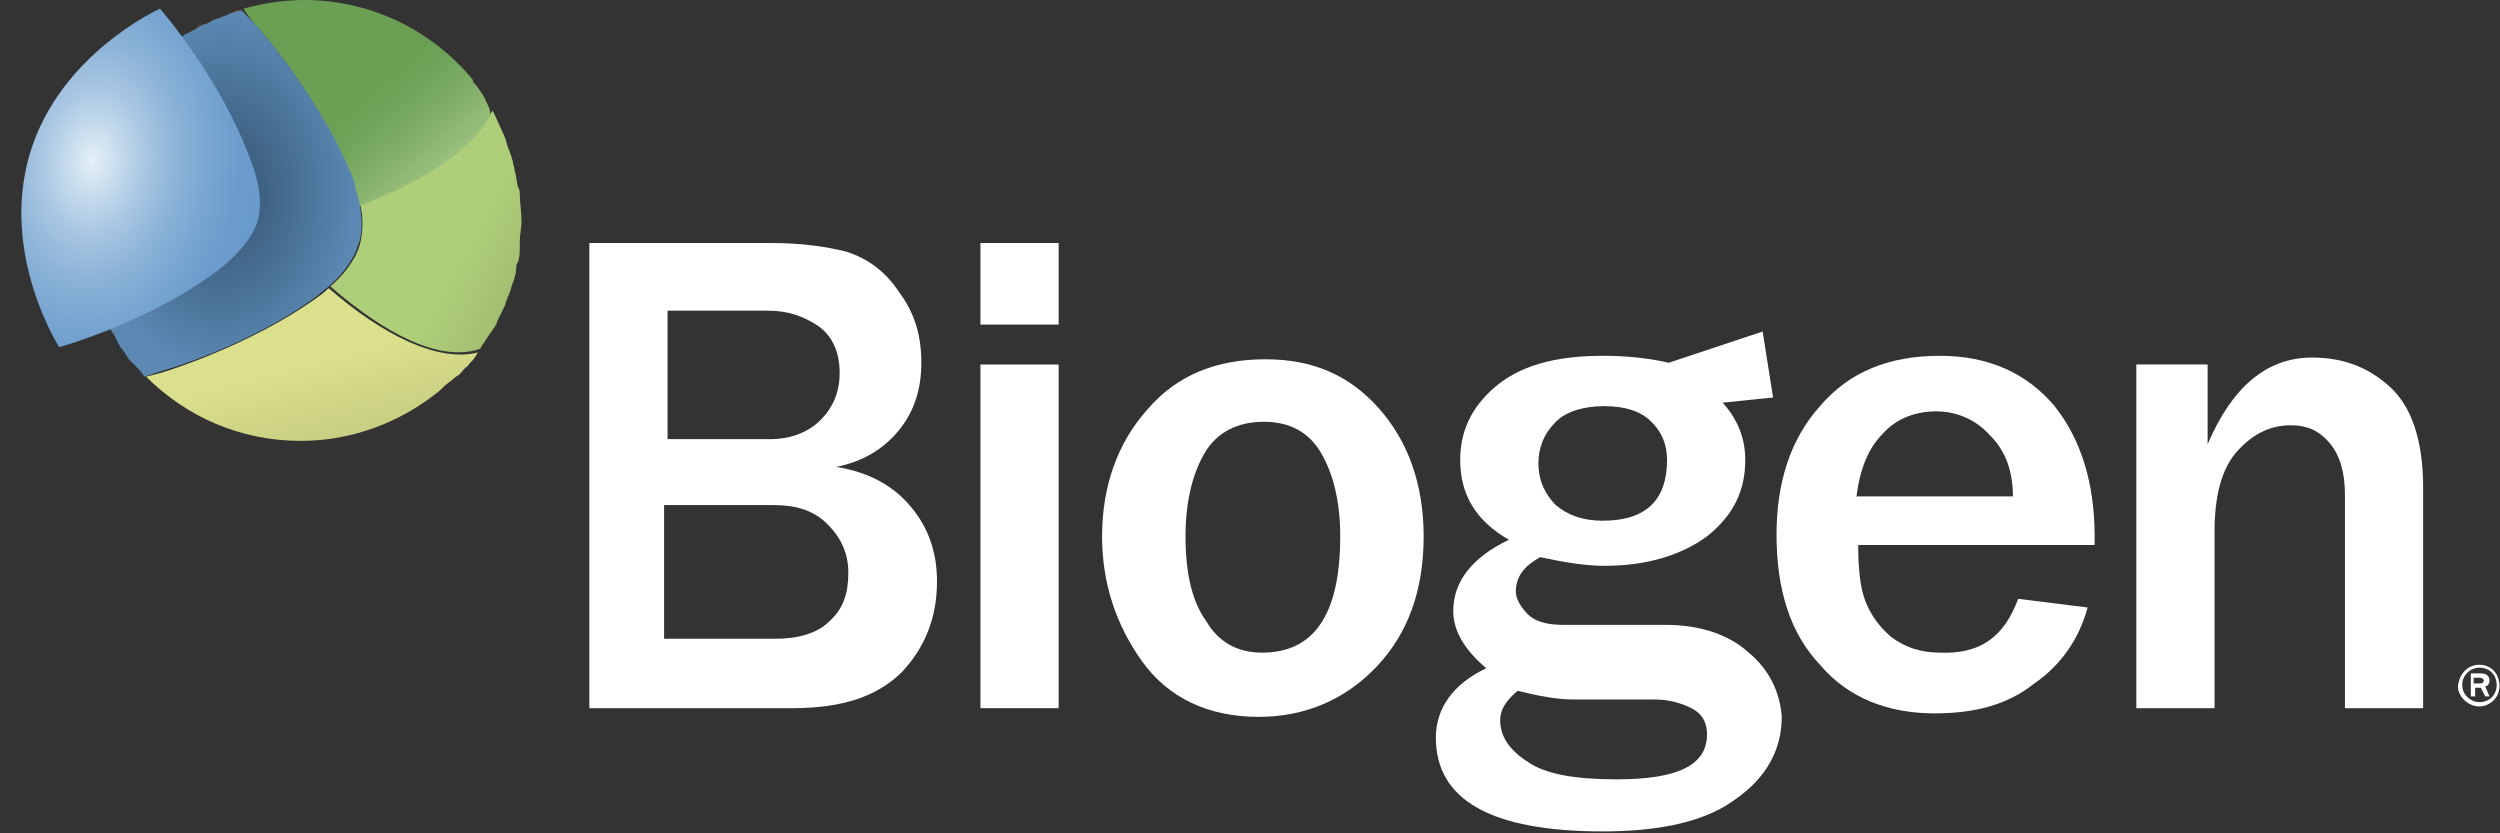
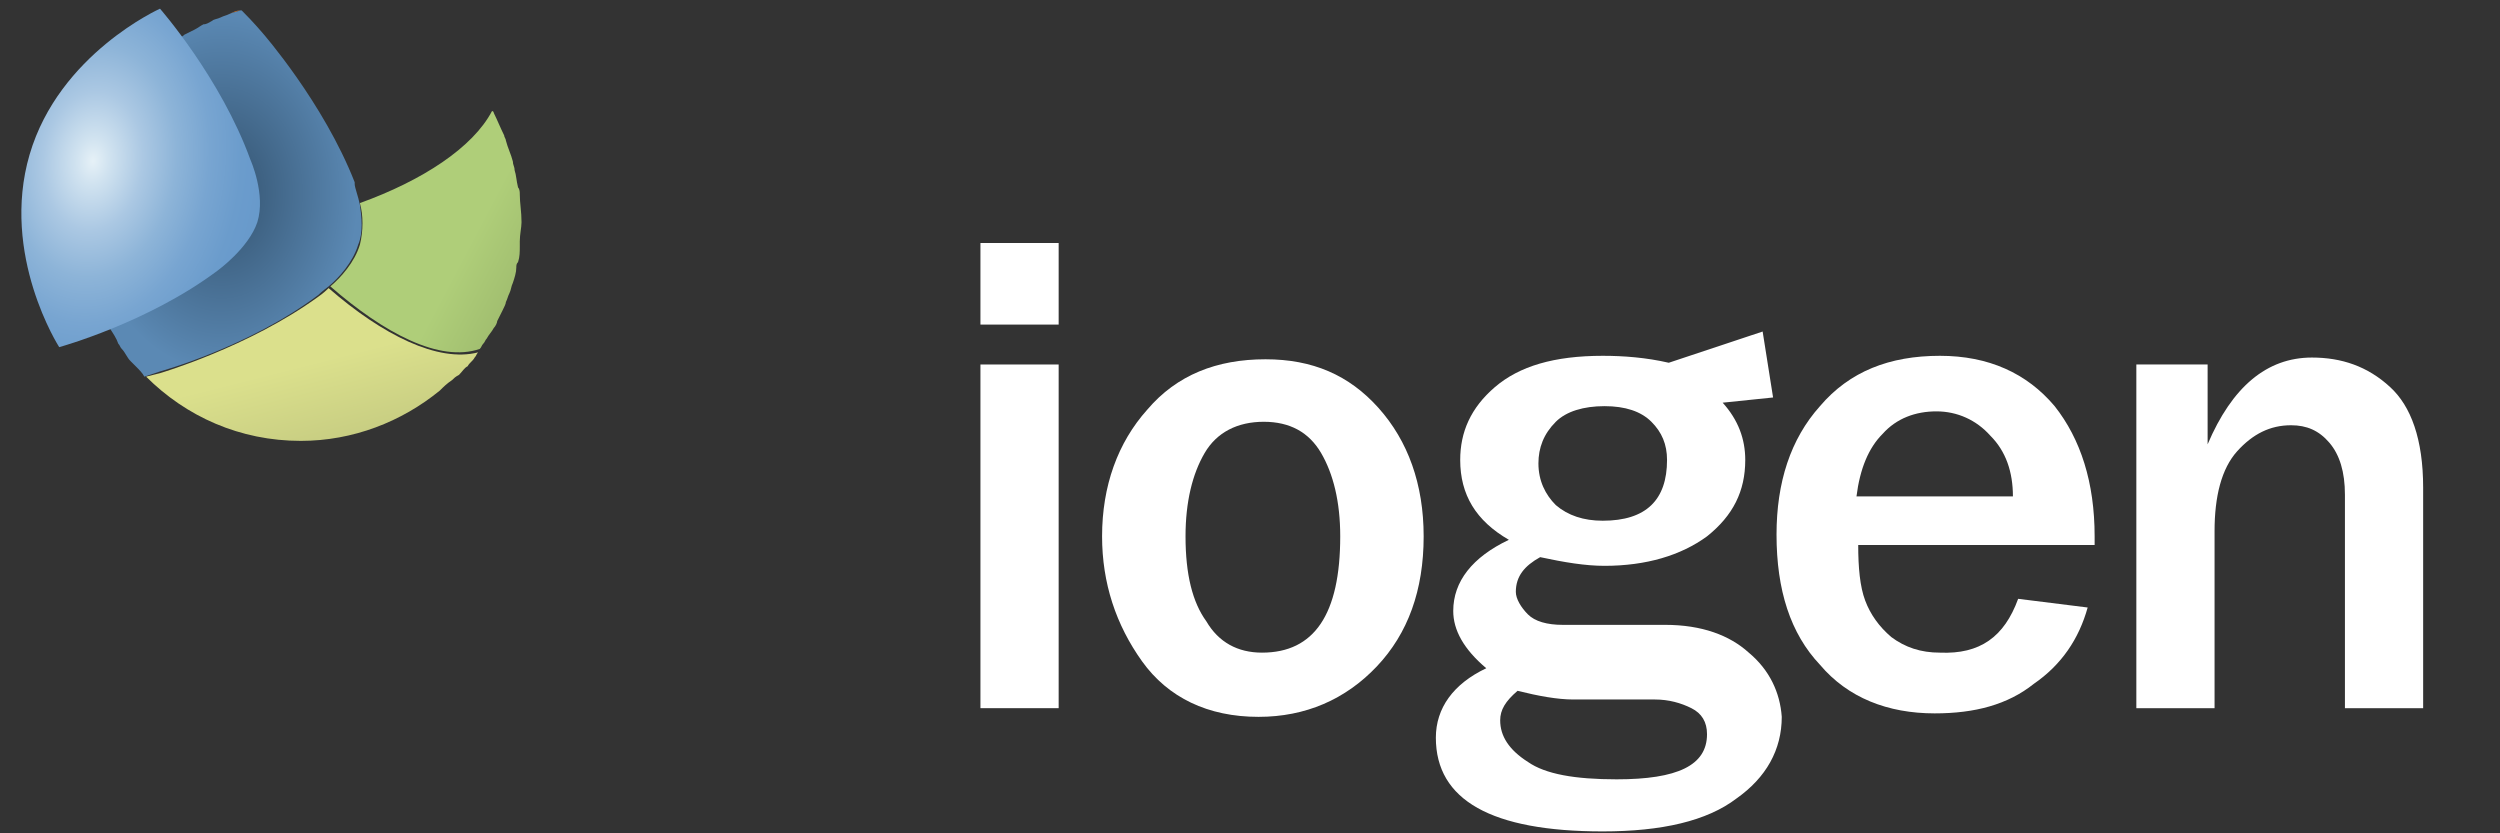
<svg xmlns="http://www.w3.org/2000/svg" width="108" height="36" viewBox="0 0 108 36" fill="none">
  <rect x="0" y="0" width="108" height="36" fill="#333333" stroke="none" />
-   <path fill-rule="evenodd" clip-rule="evenodd" d="M25.46 30.593V10.498H33.269C34.621 10.498 35.672 10.648 36.573 10.873C37.474 11.172 38.225 11.697 38.826 12.597C39.502 13.497 39.802 14.472 39.802 15.671C39.802 16.796 39.502 17.771 38.826 18.596C38.15 19.421 37.249 19.945 36.123 20.17C37.55 20.395 38.601 20.995 39.352 21.895C40.103 22.795 40.478 23.845 40.478 25.119C40.478 26.694 39.952 27.968 38.976 29.018C37.925 30.068 36.423 30.593 34.245 30.593H25.46ZM28.839 18.971H33.27C34.171 18.971 34.922 18.671 35.447 18.146C35.973 17.621 36.273 16.946 36.273 16.121C36.273 15.221 35.973 14.547 35.372 14.097C34.696 13.647 34.02 13.422 33.194 13.422H28.839V18.971ZM33.495 27.594H28.839H28.689V21.82H33.42C34.396 21.82 35.147 22.045 35.748 22.645C36.348 23.245 36.648 23.919 36.648 24.744C36.648 25.644 36.423 26.319 35.822 26.844C35.297 27.369 34.471 27.594 33.495 27.594Z" fill="white" />
  <path fill-rule="evenodd" clip-rule="evenodd" d="M42.355 14.022H45.734V10.498H42.355V14.022ZM42.355 30.593H45.734V15.746H42.355V30.593Z" fill="white" />
  <path fill-rule="evenodd" clip-rule="evenodd" d="M49.337 28.569C50.464 30.143 52.191 30.968 54.368 30.968C56.396 30.968 58.123 30.218 59.475 28.793C60.826 27.369 61.502 25.494 61.502 23.17C61.502 20.92 60.826 19.046 59.55 17.621C58.273 16.196 56.696 15.521 54.669 15.521C52.566 15.521 50.839 16.196 49.563 17.696C48.286 19.121 47.61 20.995 47.61 23.17C47.61 25.194 48.211 26.994 49.337 28.569ZM57.898 23.17C57.898 26.544 56.772 28.194 54.519 28.194C53.468 28.194 52.642 27.744 52.116 26.844C51.515 26.019 51.215 24.819 51.215 23.17C51.215 21.67 51.515 20.47 52.041 19.57C52.566 18.671 53.468 18.221 54.594 18.221C55.72 18.221 56.546 18.671 57.072 19.57C57.597 20.47 57.898 21.67 57.898 23.17Z" fill="white" />
  <path fill-rule="evenodd" clip-rule="evenodd" d="M90.187 26.244L87.184 25.869C86.583 27.519 85.532 28.268 83.805 28.194C82.979 28.194 82.303 27.968 81.702 27.519C81.176 27.069 80.801 26.544 80.576 25.944C80.35 25.344 80.275 24.519 80.275 23.545H90.488V23.17C90.488 20.845 89.887 18.971 88.761 17.546C87.559 16.121 85.907 15.371 83.805 15.371C81.627 15.371 79.9 16.046 78.623 17.546C77.347 18.971 76.746 20.845 76.746 23.095C76.746 25.494 77.347 27.369 78.623 28.718C79.825 30.143 81.552 30.818 83.579 30.818C85.306 30.818 86.733 30.443 87.859 29.543C89.061 28.718 89.812 27.594 90.187 26.244ZM85.982 18.821C86.658 19.495 86.958 20.395 86.958 21.445H80.2C80.35 20.245 80.726 19.346 81.327 18.746C81.927 18.071 82.753 17.771 83.654 17.771C84.555 17.771 85.382 18.146 85.982 18.821Z" fill="white" />
  <path d="M104.68 30.593H101.301V21.37C101.301 20.395 101.076 19.645 100.625 19.121C100.175 18.596 99.649 18.371 98.973 18.371C98.072 18.371 97.321 18.746 96.645 19.495C95.969 20.245 95.669 21.445 95.669 22.945V30.593H92.29V15.746H95.369V19.195C96.42 16.721 97.922 15.446 99.874 15.446C101.151 15.446 102.277 15.821 103.253 16.721C104.154 17.546 104.68 18.971 104.68 21.07V30.593Z" fill="white" />
  <path fill-rule="evenodd" clip-rule="evenodd" d="M75.546 28.193C74.72 27.444 73.518 26.994 71.941 26.994H67.511C66.835 26.994 66.309 26.844 66.009 26.544C65.709 26.244 65.484 25.869 65.484 25.569C65.484 24.894 65.859 24.444 66.535 24.069C67.586 24.294 68.487 24.444 69.313 24.444C71.115 24.444 72.617 23.994 73.743 23.17C74.87 22.27 75.395 21.22 75.395 19.87C75.395 18.971 75.095 18.146 74.419 17.396L76.597 17.171L76.146 14.322L72.091 15.671C71.115 15.446 70.139 15.371 69.238 15.371C67.135 15.371 65.634 15.821 64.582 16.721C63.531 17.621 63.081 18.671 63.081 19.87C63.081 21.37 63.756 22.495 65.183 23.32C63.606 24.069 62.78 25.119 62.78 26.394C62.78 27.219 63.231 28.044 64.207 28.868C62.78 29.543 62.029 30.593 62.029 31.868C62.029 34.567 64.432 35.917 69.238 35.917C71.791 35.917 73.743 35.467 75.02 34.492C76.296 33.592 76.972 32.392 76.972 30.968C76.897 29.918 76.447 28.943 75.546 28.193ZM67.211 18.221C67.661 17.771 68.412 17.546 69.313 17.546C70.214 17.546 70.89 17.771 71.341 18.221C71.791 18.671 72.016 19.196 72.016 19.87C72.016 21.595 71.115 22.495 69.238 22.495C68.412 22.495 67.736 22.27 67.211 21.82C66.76 21.37 66.46 20.77 66.46 20.02C66.46 19.346 66.685 18.746 67.211 18.221ZM66.009 32.917C66.76 33.442 68.037 33.667 69.839 33.667C72.467 33.667 73.743 33.067 73.743 31.718C73.743 31.193 73.518 30.818 73.068 30.593C72.617 30.368 72.091 30.218 71.491 30.218H67.962C67.286 30.218 66.46 30.068 65.559 29.843C65.033 30.293 64.808 30.668 64.808 31.118C64.808 31.793 65.183 32.392 66.009 32.917Z" fill="white" />
  <path d="M14.196 12.447C13.971 12.672 13.745 12.822 13.745 12.822C10.742 14.997 6.912 16.121 6.912 16.121C6.912 16.121 6.612 16.196 6.312 16.271C8.039 17.996 10.366 19.046 12.995 19.046C15.247 19.046 17.35 18.221 19.002 16.871C19.152 16.721 19.302 16.571 19.527 16.421C19.602 16.346 19.678 16.271 19.828 16.196C19.978 16.046 20.053 15.896 20.203 15.821C20.278 15.671 20.428 15.596 20.504 15.446C20.579 15.371 20.579 15.296 20.654 15.222C18.927 15.671 16.524 14.472 14.196 12.447Z" fill="url(#paint0_linear_80_286)" />
  <path d="M3.908 12.147C4.133 12.822 4.359 13.497 4.659 14.097C4.359 13.422 4.058 12.822 3.908 12.147Z" fill="#7A8235" />
  <path d="M6.311 16.271C6.161 16.121 6.011 15.971 5.936 15.821C6.011 15.971 6.161 16.121 6.311 16.271Z" fill="#7A8235" />
-   <path d="M5.185 14.847C5.035 14.622 4.885 14.397 4.81 14.172C4.885 14.397 5.035 14.622 5.185 14.847Z" fill="#7A8235" />
  <path d="M5.711 15.596C5.56 15.446 5.41 15.221 5.335 15.072C5.41 15.221 5.56 15.371 5.711 15.596Z" fill="#7A8235" />
  <path d="M22.455 8.398C22.455 8.323 22.455 8.173 22.38 8.098C22.305 7.798 22.305 7.573 22.23 7.348C22.23 7.198 22.155 7.123 22.155 6.973C22.08 6.674 21.93 6.374 21.855 6.074C21.855 5.999 21.78 5.924 21.78 5.849C21.629 5.549 21.479 5.174 21.329 4.874C21.329 4.874 21.329 4.799 21.254 4.799C20.428 6.374 18.25 7.798 15.547 8.773C15.697 9.298 15.697 9.973 15.547 10.573C15.322 11.322 14.721 11.997 14.271 12.372C16.598 14.397 19.001 15.671 20.728 15.072C20.803 14.997 20.803 14.922 20.878 14.847C20.954 14.772 20.954 14.697 21.029 14.622C21.104 14.472 21.254 14.322 21.329 14.172C21.404 14.097 21.479 13.947 21.479 13.872C21.554 13.722 21.629 13.572 21.704 13.422C21.78 13.272 21.855 13.122 21.855 13.047C21.93 12.897 21.93 12.822 22.005 12.672C22.08 12.522 22.08 12.372 22.155 12.222C22.23 11.997 22.305 11.772 22.305 11.547C22.305 11.472 22.305 11.397 22.38 11.322C22.455 11.098 22.455 10.873 22.455 10.648C22.455 10.573 22.455 10.498 22.455 10.423C22.455 10.123 22.53 9.823 22.53 9.598C22.53 9.148 22.455 8.773 22.455 8.398Z" fill="url(#paint1_linear_80_286)" />
  <path d="M9.916 0.6C10.066 0.525 10.216 0.525 10.366 0.45C10.216 0.45 10.066 0.525 9.916 0.6Z" fill="#D67429" />
-   <path d="M20.954 4.274C20.954 4.199 20.879 4.199 20.879 4.124C20.729 3.899 20.579 3.674 20.428 3.524C20.428 3.524 20.428 3.524 20.428 3.449C18.701 1.35 16.073 0 13.145 0C12.244 0 11.343 0.15 10.517 0.375C10.892 0.975 11.343 1.425 11.343 1.425C11.343 1.425 13.971 4.424 15.247 7.948C15.247 7.948 15.247 7.948 15.247 8.023C15.322 8.173 15.398 8.473 15.473 8.923C18.176 7.873 20.428 6.523 21.18 4.949C21.18 4.649 21.029 4.499 20.954 4.274Z" fill="url(#paint2_linear_80_286)" />
  <path d="M6.761 2.4C6.836 2.325 6.912 2.25 7.062 2.175C6.912 2.25 6.836 2.325 6.761 2.4Z" fill="#D67429" />
-   <path d="M8.339 1.275C8.489 1.2 8.564 1.125 8.715 1.05C8.639 1.125 8.489 1.2 8.339 1.275Z" fill="#D67429" />
  <path d="M7.664 1.725C7.739 1.65 7.889 1.575 7.964 1.5C7.889 1.575 7.739 1.65 7.664 1.725Z" fill="#D67429" />
  <path d="M15.548 8.848C15.473 8.473 15.322 8.098 15.322 7.948C15.322 7.873 15.322 7.873 15.322 7.873C13.971 4.424 11.343 1.425 11.343 1.425C11.343 1.425 10.967 0.975 10.441 0.45H10.366C10.216 0.525 10.066 0.525 9.916 0.6C9.766 0.675 9.691 0.675 9.54 0.75C9.39 0.825 9.24 0.825 9.165 0.9C9.015 0.975 8.94 1.05 8.79 1.05C8.639 1.125 8.564 1.2 8.414 1.275C8.264 1.35 8.114 1.425 7.964 1.5C7.888 1.575 7.738 1.65 7.663 1.725C7.438 1.875 7.213 2.025 7.062 2.175C6.912 2.25 6.837 2.325 6.762 2.4C6.612 2.549 6.537 2.624 6.387 2.699C4.66 4.424 3.533 6.823 3.533 9.523C3.533 10.423 3.683 11.322 3.909 12.147C4.134 12.822 4.359 13.497 4.66 14.097L4.735 14.172C4.885 14.397 5.035 14.622 5.11 14.847C5.185 14.922 5.185 14.997 5.26 15.072C5.41 15.222 5.486 15.447 5.636 15.596C5.711 15.671 5.786 15.746 5.861 15.821C6.011 15.971 6.161 16.121 6.236 16.271C6.687 16.121 6.912 16.046 6.912 16.046C6.912 16.046 10.742 14.997 13.745 12.747C13.745 12.747 13.896 12.597 14.196 12.372C14.647 11.997 15.247 11.322 15.473 10.573C15.698 10.048 15.623 9.373 15.548 8.848Z" fill="url(#paint3_radial_80_286)" />
  <path d="M6.912 0.375C6.912 0.375 2.557 2.324 1.28 6.673C0.004 11.022 2.557 14.996 2.557 14.996C2.557 14.996 6.386 13.947 9.39 11.697C9.39 11.697 10.742 10.723 11.117 9.598C11.493 8.398 10.817 6.898 10.817 6.898C9.54 3.374 6.912 0.375 6.912 0.375Z" fill="url(#paint4_radial_80_286)" />
-   <path fill-rule="evenodd" clip-rule="evenodd" d="M107.98 29.649C107.98 29.091 107.608 28.718 107.111 28.718C106.615 28.718 106.243 29.091 106.181 29.649C106.181 30.084 106.615 30.518 107.111 30.518C107.546 30.518 107.98 30.146 107.98 29.649ZM107.856 29.587C107.856 30.021 107.546 30.332 107.112 30.332C106.739 30.332 106.367 30.021 106.367 29.587C106.367 29.153 106.739 28.843 107.112 28.843C107.546 28.843 107.856 29.153 107.856 29.587ZM106.926 30.084H106.74V29.091H107.174C107.236 29.091 107.546 29.091 107.546 29.401C107.546 29.587 107.422 29.649 107.36 29.649L107.546 30.084H107.36L107.174 29.711H106.926V30.084ZM107.112 29.525H106.925H106.863V29.277H107.112C107.236 29.277 107.298 29.339 107.298 29.401C107.298 29.525 107.174 29.525 107.112 29.525Z" fill="white" />
  <defs>
    <linearGradient id="paint0_linear_80_286" x1="24.586" y1="17.182" x2="22.549" y2="9.122" gradientUnits="userSpaceOnUse">
      <stop stop-color="#C4CA80" />
      <stop offset="0.505" stop-color="#DBE08C" />
    </linearGradient>
    <linearGradient id="paint1_linear_80_286" x1="24.66" y1="8.909" x2="17.787" y2="5.291" gradientUnits="userSpaceOnUse">
      <stop stop-color="#9FBC6E" />
      <stop offset="0.403" stop-color="#AFCE79" />
    </linearGradient>
    <linearGradient id="paint2_linear_80_286" x1="23.694" y1="3.668" x2="16.575" y2="-4.85" gradientUnits="userSpaceOnUse">
      <stop stop-color="#9EC381" />
      <stop offset="0.161" stop-color="#84B16B" />
      <stop offset="0.321" stop-color="#71A45A" />
      <stop offset="0.432" stop-color="#6A9F54" />
    </linearGradient>
    <radialGradient id="paint3_radial_80_286" cx="0" cy="0" r="1" gradientUnits="userSpaceOnUse" gradientTransform="translate(9.579 8.331) scale(7.057 9.235)">
      <stop offset="0.157" stop-color="#3A5C7B" />
      <stop offset="0.835" stop-color="#5B89B4" />
    </radialGradient>
    <radialGradient id="paint4_radial_80_286" cx="0" cy="0" r="1" gradientUnits="userSpaceOnUse" gradientTransform="translate(4.017 6.961) rotate(-83.521) scale(10.793 7.707)">
      <stop stop-color="#E6F1F7" />
      <stop offset="0.09" stop-color="#D1E3F0" />
      <stop offset="0.279" stop-color="#ABC8E3" />
      <stop offset="0.467" stop-color="#8DB4D8" />
      <stop offset="0.652" stop-color="#78A5D1" />
      <stop offset="0.832" stop-color="#6B9CCC" />
      <stop offset="1" stop-color="#6799CB" />
    </radialGradient>
  </defs>
</svg>